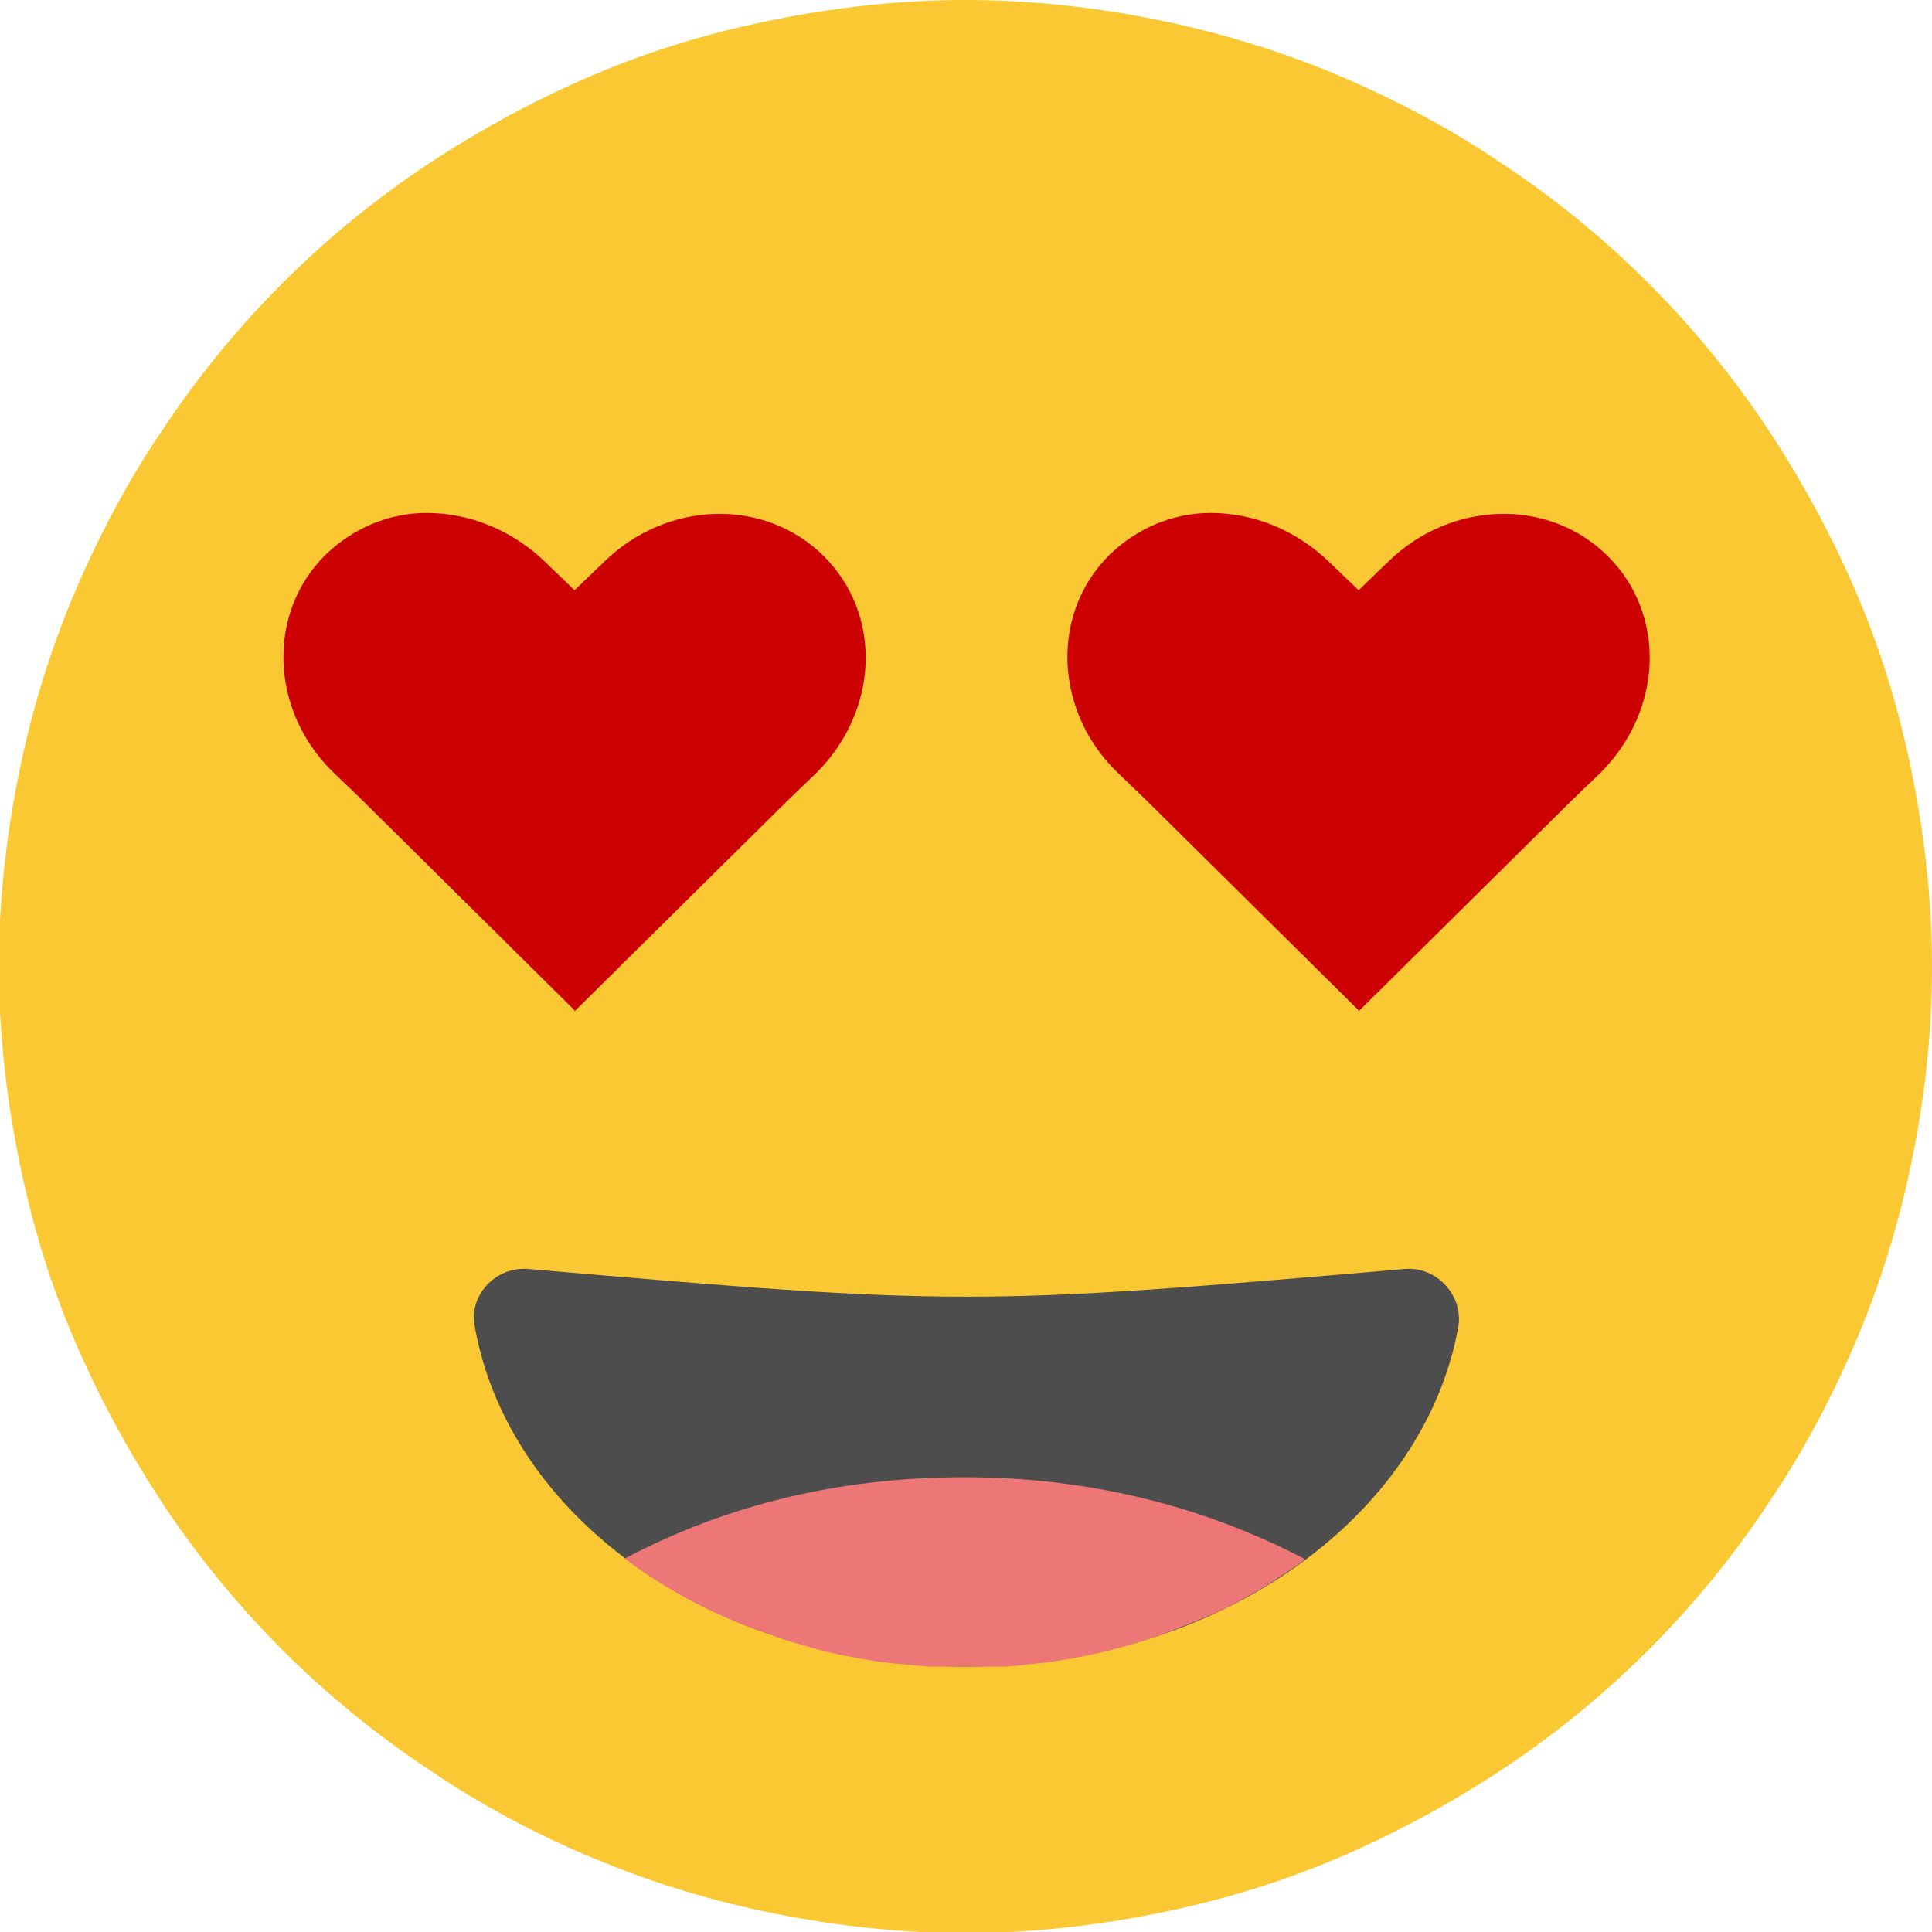
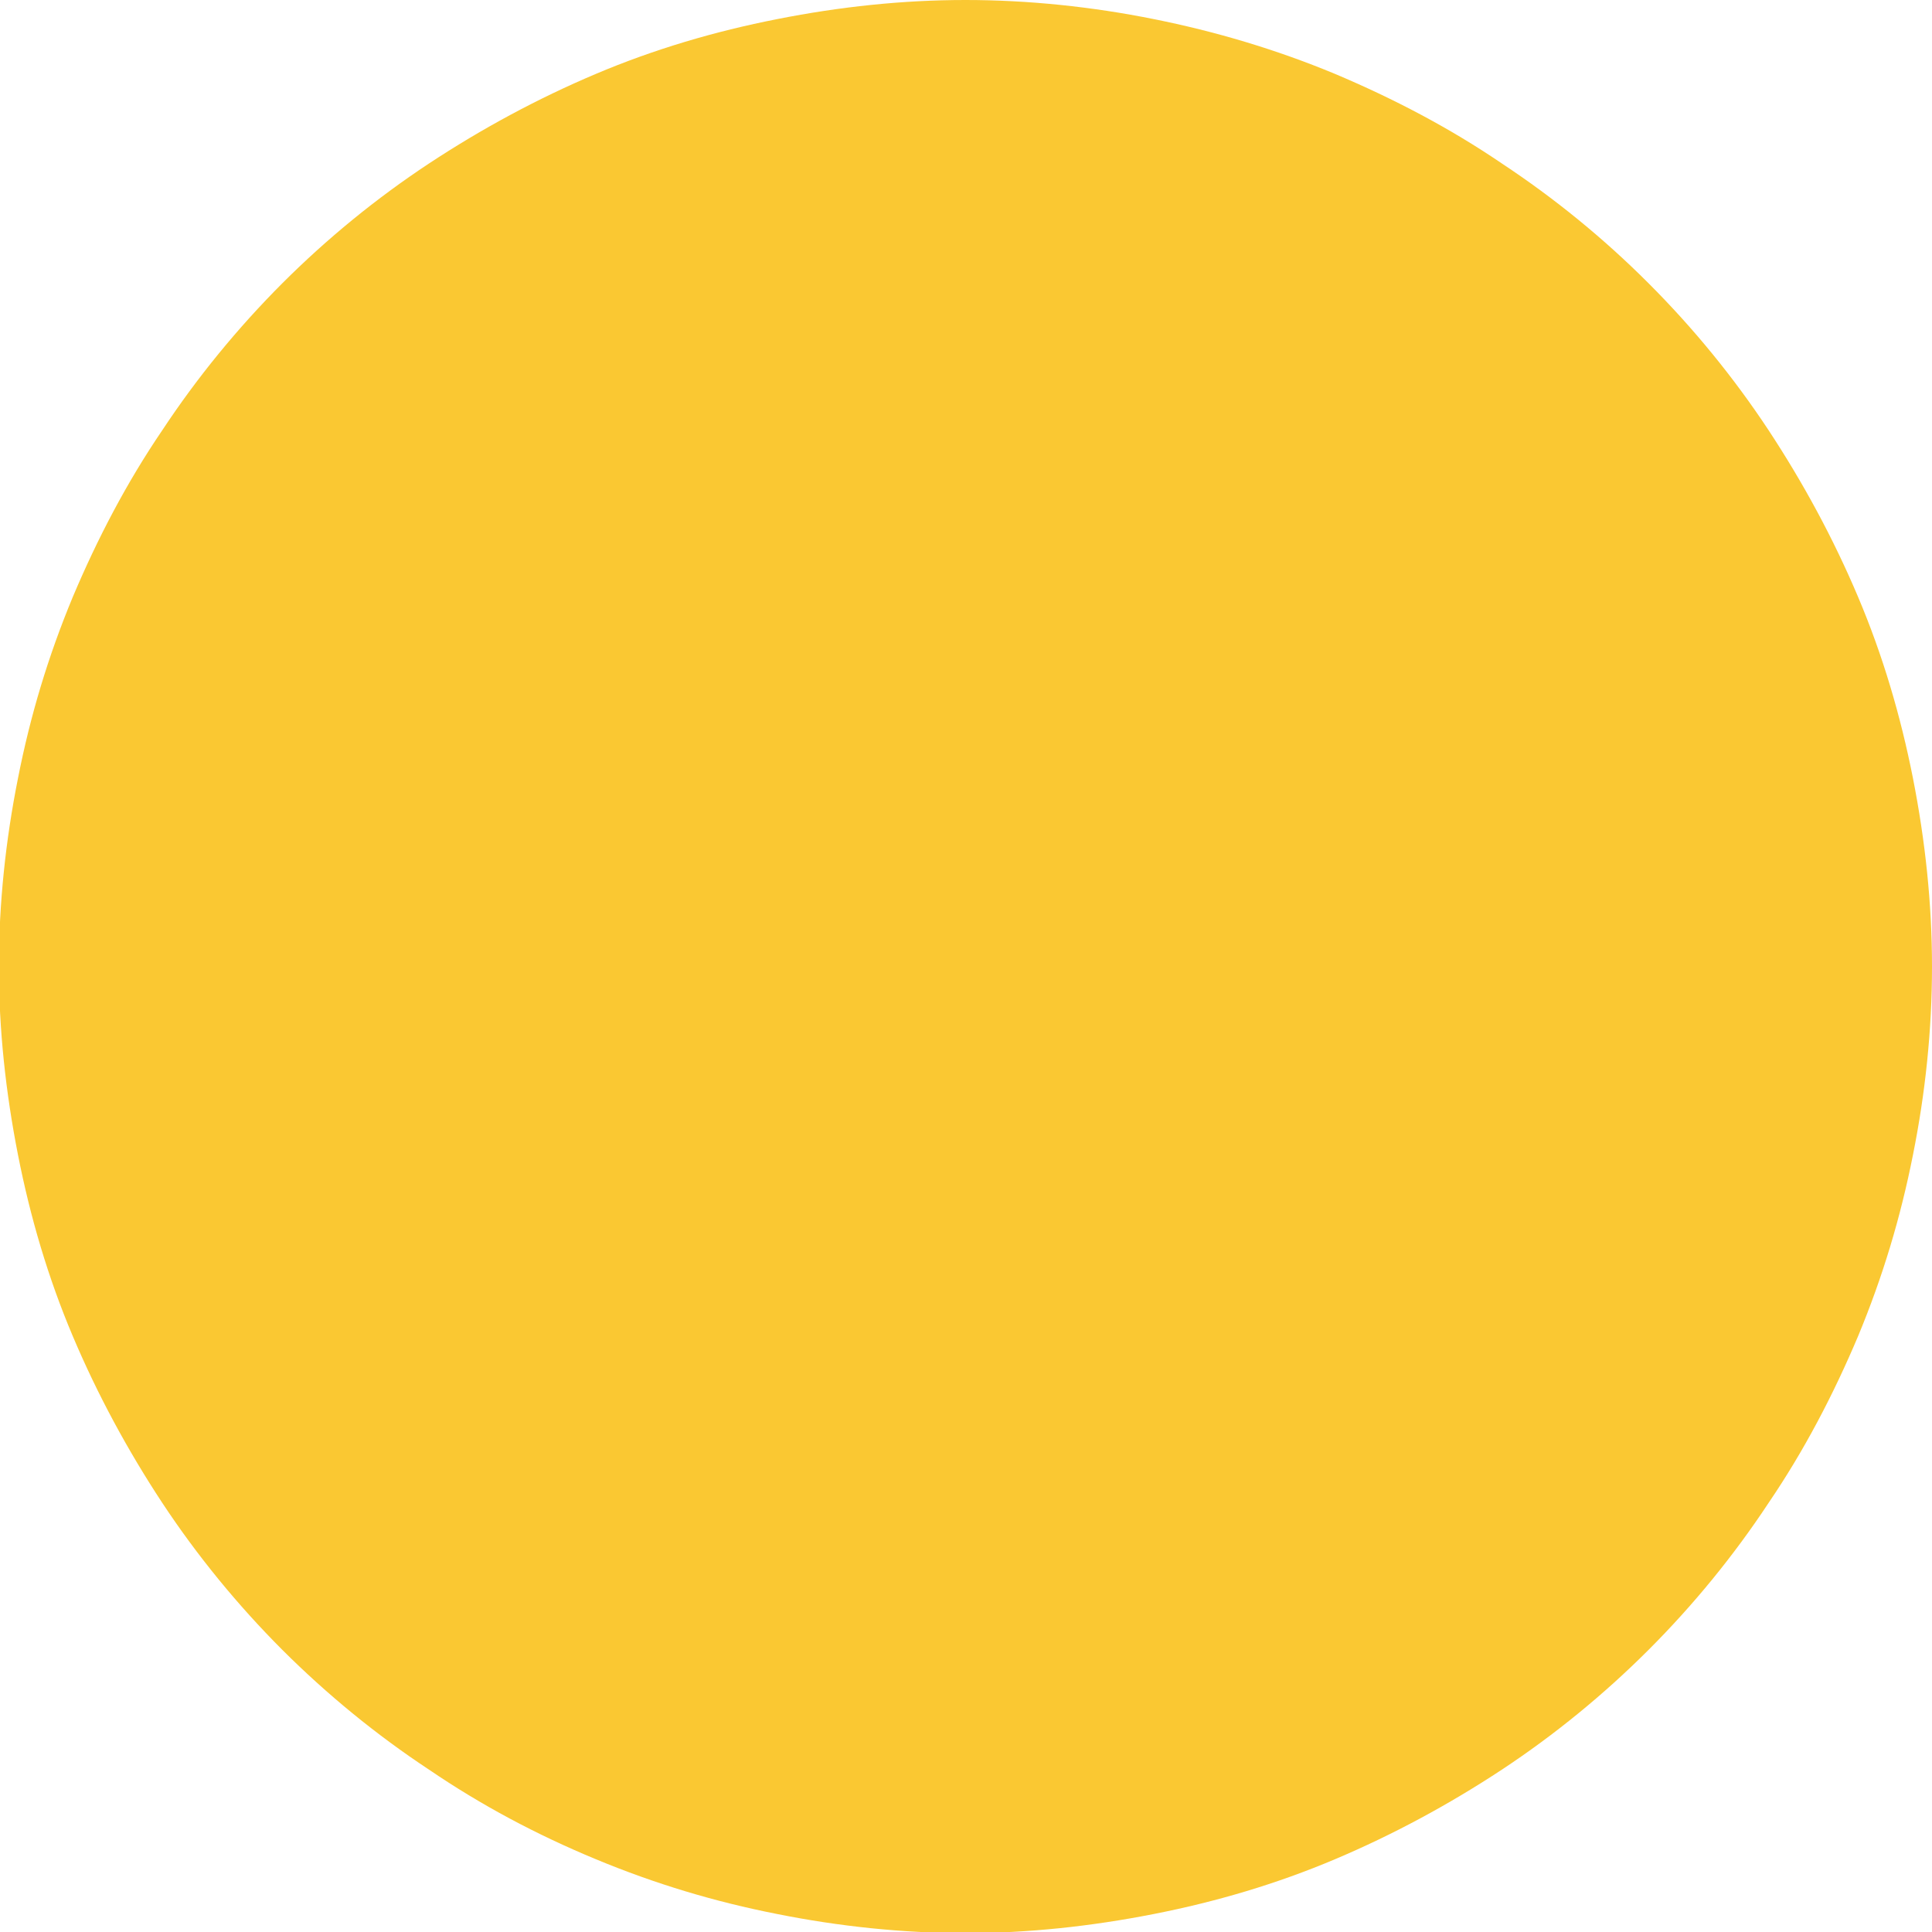
<svg xmlns="http://www.w3.org/2000/svg" width="24" height="24" viewBox="0 0 24 24" fill="none">
  <path d="M24 12.007C24 12.8 23.917 13.579 23.764 14.344C23.61 15.123 23.388 15.861 23.082 16.598C22.776 17.322 22.414 18.017 21.969 18.671C21.537 19.325 21.037 19.937 20.48 20.494C19.924 21.05 19.311 21.551 18.657 21.983C18.003 22.414 17.308 22.79 16.584 23.096C15.861 23.402 15.11 23.624 14.331 23.777C13.551 23.93 12.772 24.014 11.993 24.014C11.214 24.014 10.421 23.93 9.656 23.777C8.877 23.624 8.139 23.402 7.402 23.096C6.664 22.79 5.983 22.428 5.329 21.983C4.675 21.551 4.063 21.05 3.506 20.494C2.95 19.937 2.449 19.325 2.017 18.671C1.586 18.017 1.21 17.322 0.904 16.598C0.598 15.875 0.376 15.123 0.223 14.344C0.07 13.565 -0.014 12.786 -0.014 12.007C-0.014 11.228 0.07 10.435 0.223 9.67C0.376 8.89 0.598 8.153 0.904 7.416C1.21 6.692 1.572 5.997 2.017 5.343C2.449 4.689 2.95 4.077 3.506 3.52C4.063 2.963 4.675 2.463 5.329 2.031C5.983 1.6 6.678 1.224 7.402 0.918C8.125 0.612 8.877 0.39 9.656 0.237C10.435 0.083 11.214 0 11.993 0C12.772 0 13.565 0.083 14.331 0.237C15.096 0.39 15.847 0.612 16.584 0.918C17.308 1.224 18.003 1.586 18.657 2.031C19.311 2.463 19.924 2.963 20.48 3.52C21.037 4.077 21.537 4.689 21.969 5.343C22.4 5.997 22.776 6.692 23.082 7.416C23.388 8.139 23.61 8.89 23.764 9.67C23.917 10.449 24 11.228 24 12.007Z" fill="#FAC832" />
-   <path d="M7.137 12.563L9.781 9.948L10.143 9.6C10.922 8.821 10.963 7.624 10.226 6.901C9.489 6.177 8.278 6.219 7.499 6.984L7.137 7.332M7.137 7.332L6.776 6.984C6.358 6.581 5.83 6.372 5.301 6.372C4.842 6.372 4.397 6.553 4.049 6.887C3.311 7.61 3.353 8.821 4.132 9.586L4.494 9.934L7.137 12.55" fill="#CC0000" />
-   <path d="M16.877 12.563L19.52 9.948L19.882 9.6C20.661 8.821 20.703 7.624 19.965 6.901C19.228 6.177 18.017 6.219 17.238 6.984L16.877 7.332M16.877 7.332L16.515 6.984C16.097 6.581 15.569 6.372 15.04 6.372C14.581 6.372 14.136 6.553 13.788 6.887C13.05 7.61 13.092 8.821 13.871 9.586L14.233 9.934L16.877 12.55" fill="#CC0000" />
-   <path d="M17.461 15.763C12.118 16.223 11.882 16.223 6.553 15.763C6.15 15.736 5.816 16.097 5.899 16.487C6.33 18.88 8.904 20.703 12.007 20.703C15.11 20.703 17.683 18.866 18.115 16.487C18.184 16.097 17.85 15.736 17.461 15.763Z" fill="#4D4D4D" />
-   <path d="M7.777 19.367C7.777 19.367 7.791 19.381 7.805 19.395C7.917 19.478 8.042 19.562 8.153 19.631C8.278 19.715 8.404 19.784 8.529 19.854C8.654 19.923 8.793 19.993 8.918 20.049C9.057 20.104 9.183 20.174 9.322 20.215C9.461 20.271 9.6 20.313 9.739 20.369C9.878 20.41 10.031 20.452 10.171 20.494C10.323 20.535 10.463 20.563 10.616 20.591C10.769 20.619 10.922 20.647 11.075 20.661C11.228 20.675 11.381 20.689 11.534 20.703C11.687 20.703 11.84 20.703 11.993 20.703C12.146 20.703 12.299 20.703 12.452 20.703C12.605 20.703 12.758 20.675 12.911 20.661C13.064 20.647 13.217 20.619 13.37 20.591C13.524 20.563 13.663 20.535 13.816 20.494C13.969 20.452 14.108 20.41 14.247 20.369C14.386 20.327 14.525 20.271 14.664 20.215C14.803 20.16 14.943 20.104 15.068 20.049C15.207 19.993 15.332 19.923 15.457 19.854C15.583 19.784 15.708 19.715 15.833 19.631C15.958 19.548 16.07 19.478 16.181 19.395C16.181 19.395 16.195 19.381 16.209 19.367C14.929 18.699 13.51 18.351 11.979 18.351C10.449 18.351 9.03 18.685 7.75 19.367H7.777Z" fill="#ED7777" />
</svg>